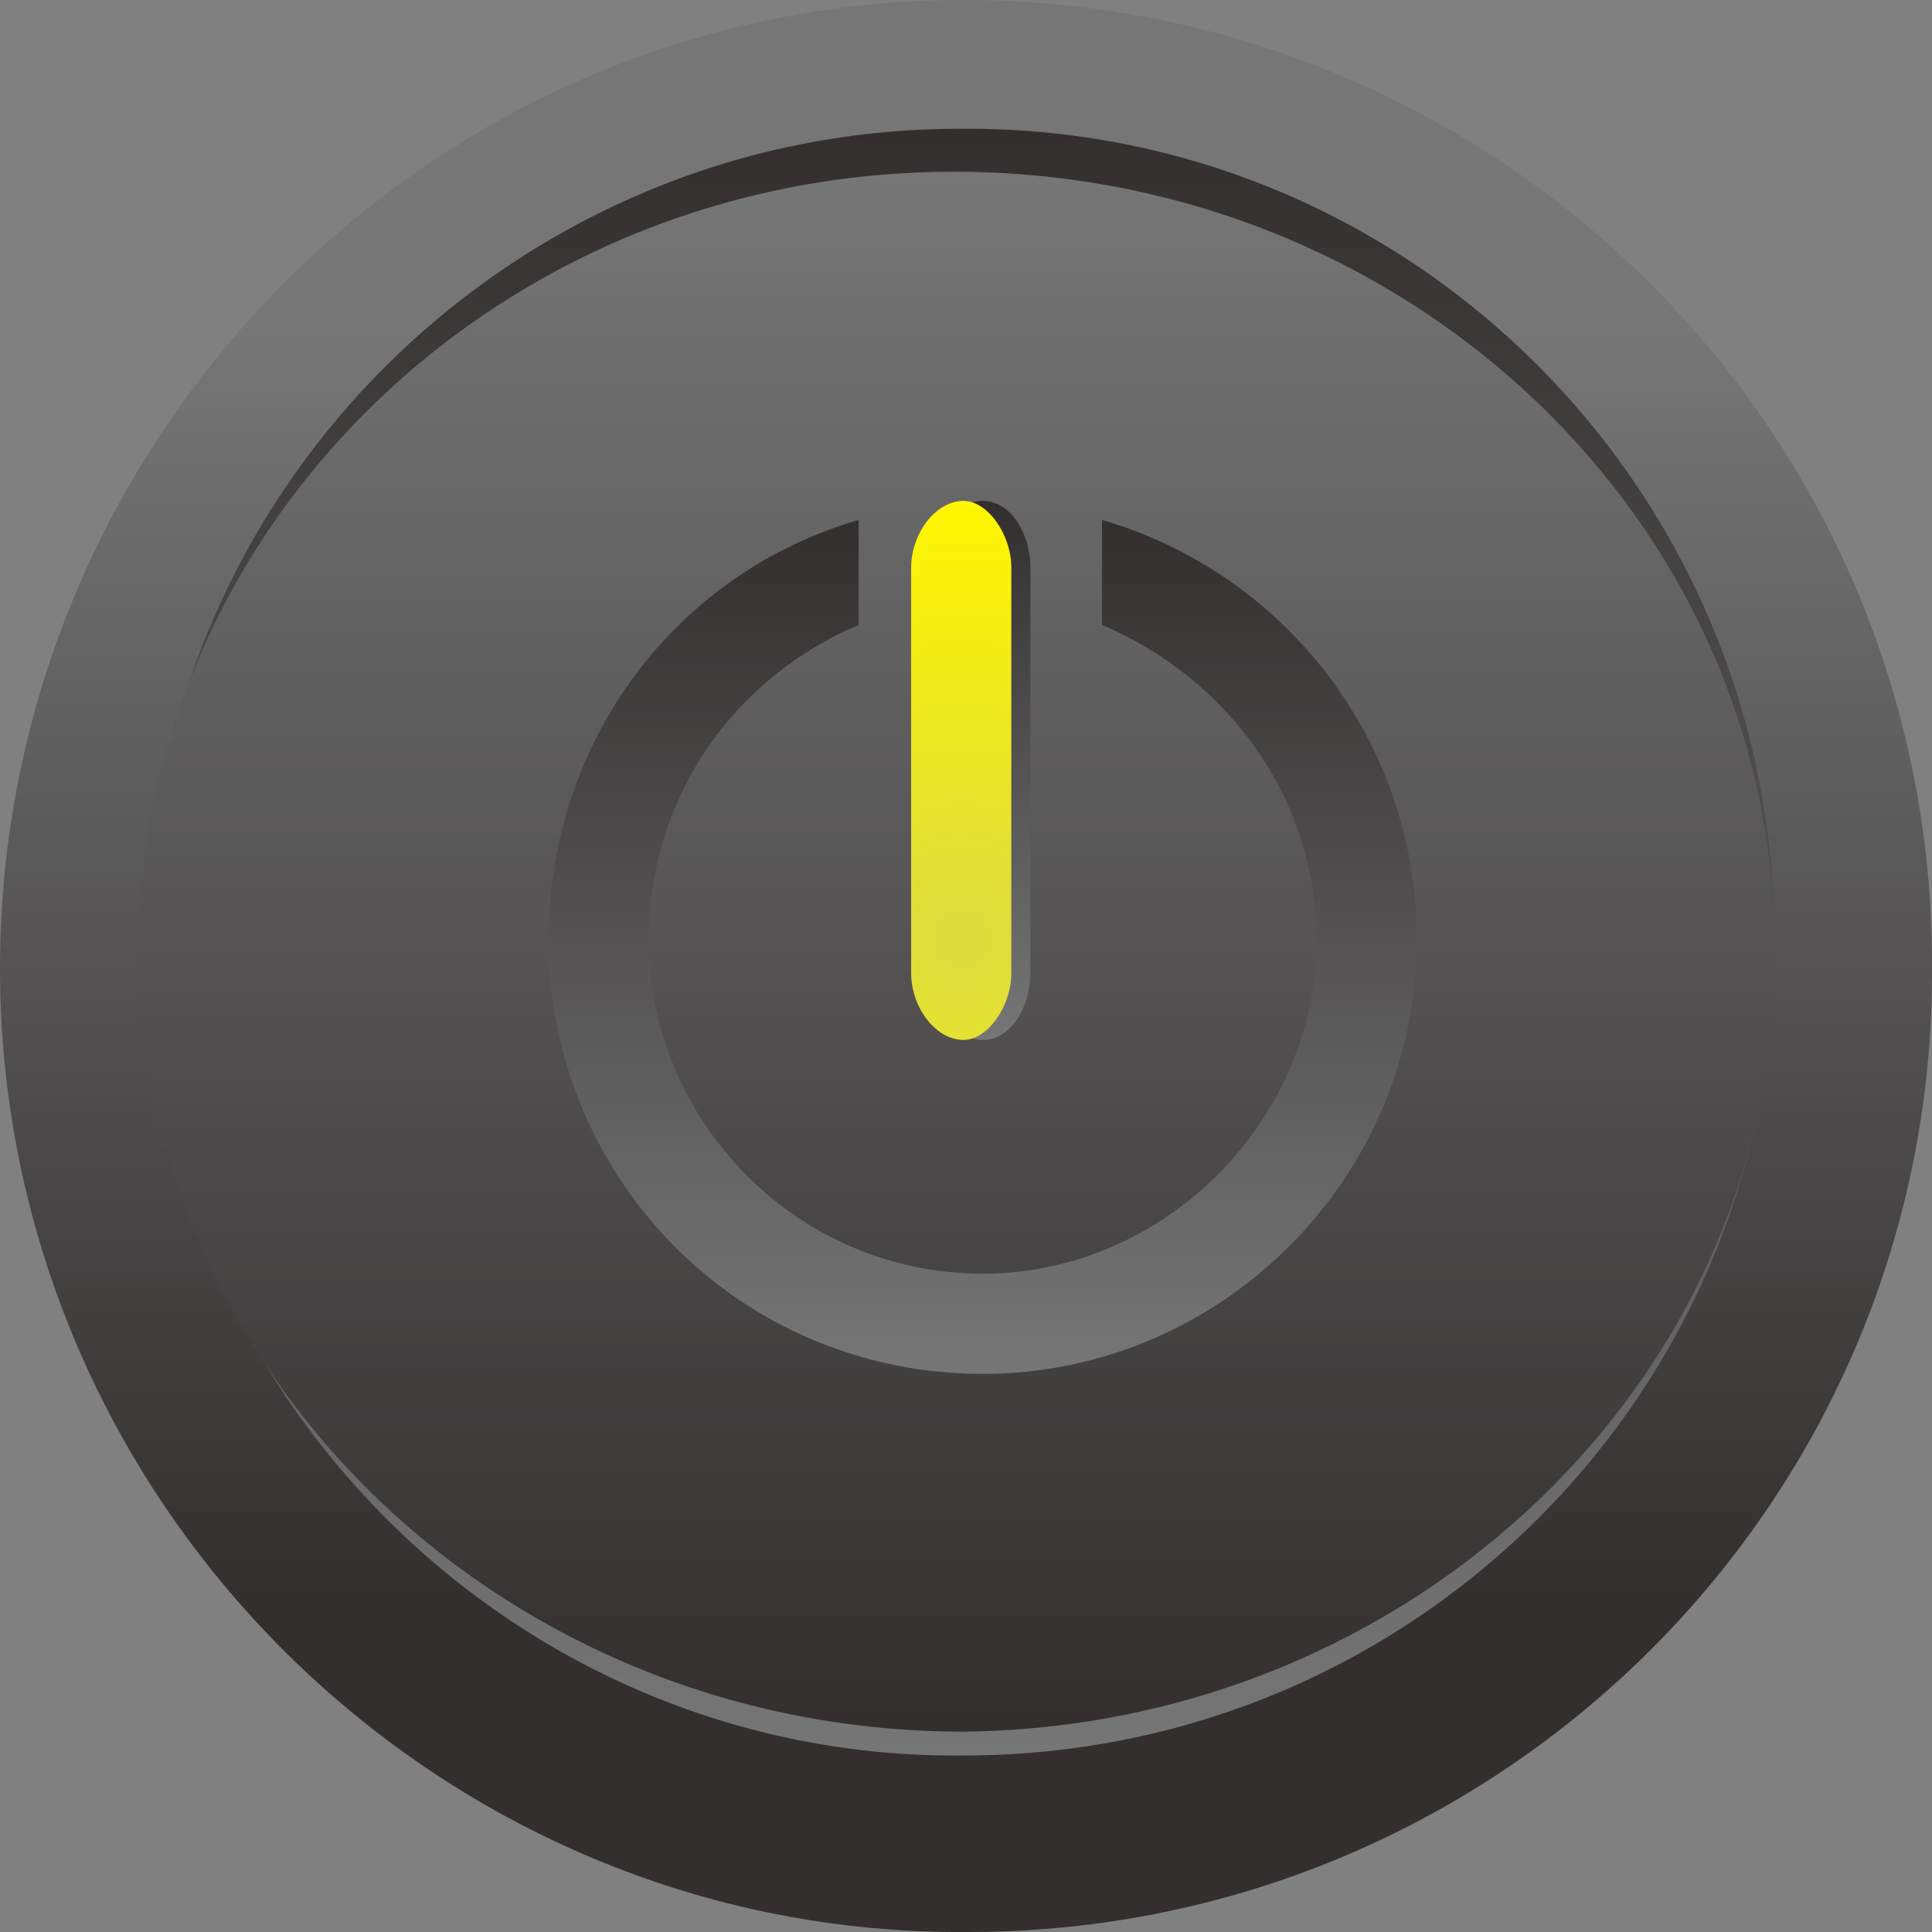
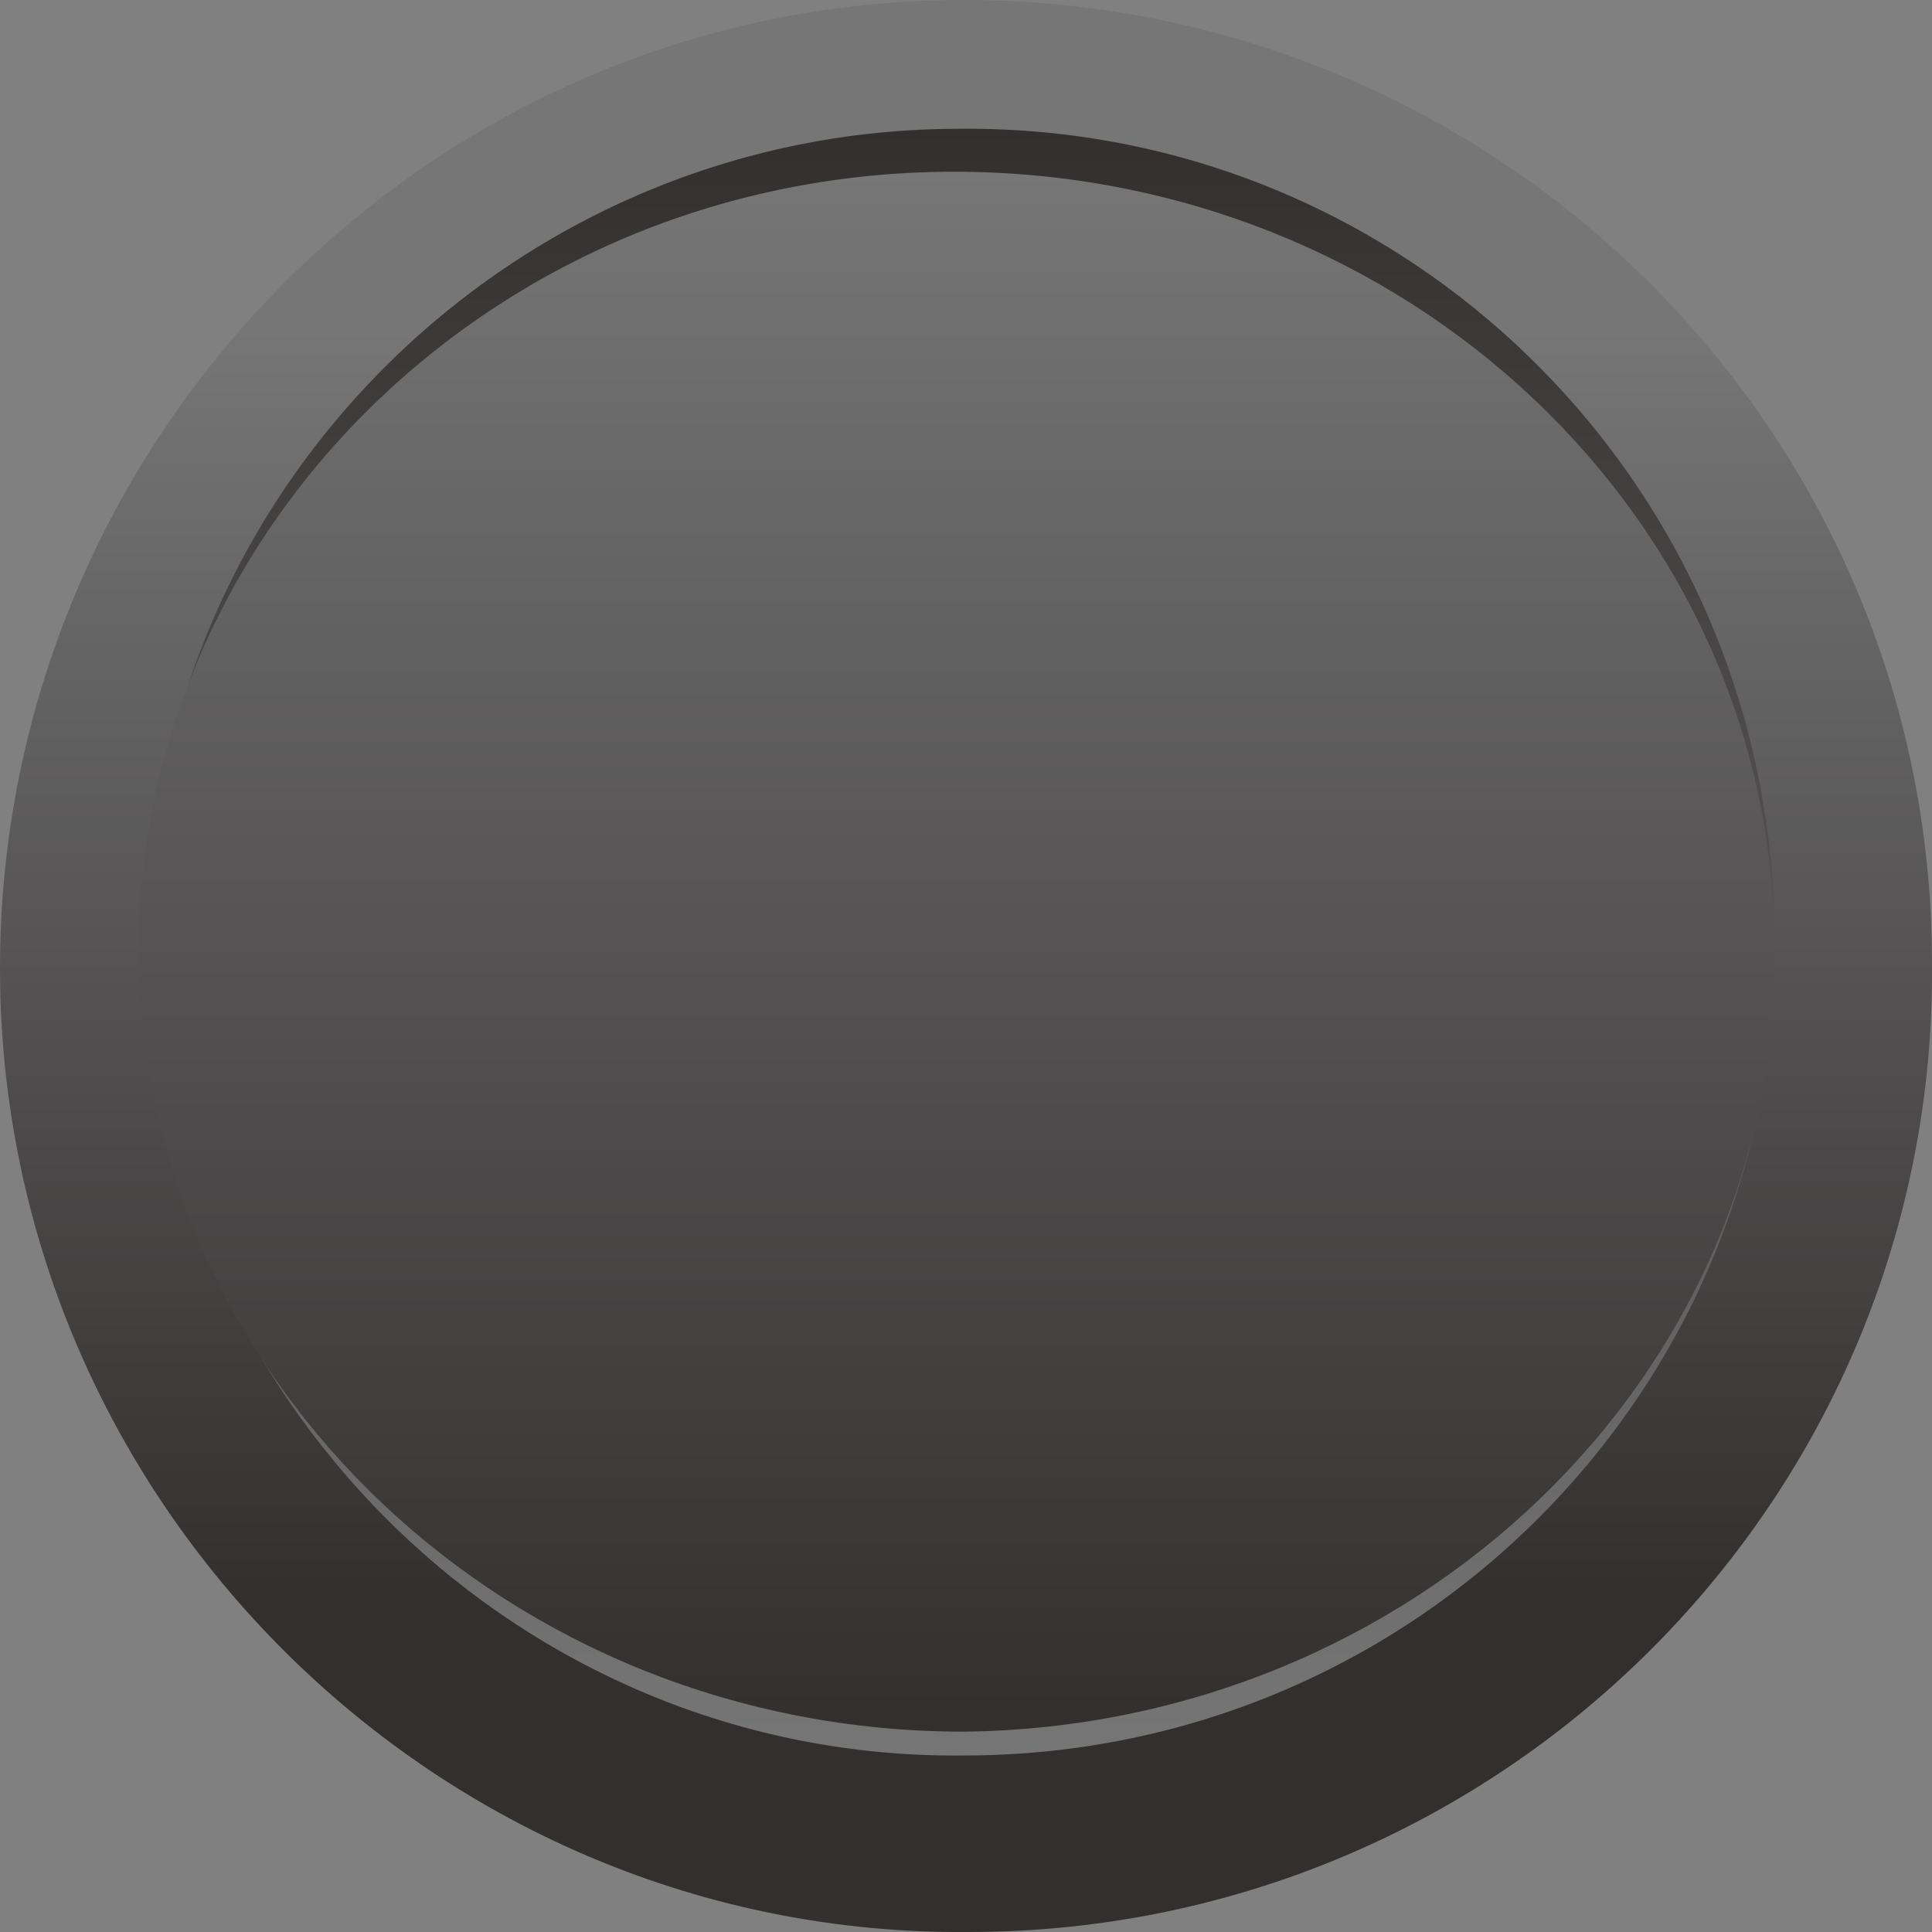
<svg xmlns="http://www.w3.org/2000/svg" xmlns:ns1="http://www.inkscape.org/namespaces/inkscape" xmlns:ns2="http://sodipodi.sourceforge.net/DTD/sodipodi-0.dtd" xmlns:xlink="http://www.w3.org/1999/xlink" xml:space="preserve" width="26.136mm" height="26.136mm" version="1.1" style="shape-rendering:geometricPrecision; text-rendering:geometricPrecision; image-rendering:optimizeQuality; fill-rule:evenodd; clip-rule:evenodd" viewBox="0 0 405 405" id="svg2" ns1:version="0.48.3.1 r9886" ns2:docname="3D Style70-1.svg">
  <rect x="0" y="0" width="405" height="405" fill="#808080" stroke="none" />
  <ns2:namedview pagecolor="#ffffff" bordercolor="#666666" borderopacity="1" objecttolerance="10" gridtolerance="10" guidetolerance="10" ns1:pageopacity="0" ns1:pageshadow="2" ns1:window-width="1440" ns1:window-height="837" id="namedview43" showgrid="false" ns1:zoom="3.6039941" ns1:cx="58.719904" ns1:cy="54.682586" ns1:window-x="-8" ns1:window-y="-8" ns1:window-maximized="1" ns1:current-layer="svg2" />
  <defs id="defs4">
    <linearGradient id="linearGradient3819">
      <stop style="stop-color:#dbdb3f;stop-opacity:1;" offset="0" id="stop3821" />
      <stop id="stop3829" offset="1" style="stop-color:#fff600;stop-opacity:1;" />
    </linearGradient>
    <style type="text/css" id="style6">
   
    .fil6 {fill:url(#id0)}
    .fil0 {fill:url(#id1)}
    .fil5 {fill:url(#id2)}
    .fil1 {fill:url(#id3)}
    .fil2 {fill:url(#id4)}
    .fil3 {fill:url(#id5)}
    .fil4 {fill:url(#id6)}
   
  </style>
    <linearGradient id="id0" gradientUnits="userSpaceOnUse" x1="201.684" y1="287.858" x2="201.684" y2="109.178">
      <stop offset="0" style="stop-opacity:1; stop-color:#9EA52F" id="stop9" />
      <stop offset="1" style="stop-opacity:1; stop-color:#C6D809" id="stop11" />
    </linearGradient>
    <linearGradient id="id1" gradientUnits="userSpaceOnUse" x1="202.697" y1="336.474" x2="202.697" y2="68.916">
      <stop offset="0" style="stop-opacity:1; stop-color:#332F2F" id="stop14" />
      <stop offset="1" style="stop-opacity:1; stop-color:#767677" id="stop16" />
    </linearGradient>
    <linearGradient id="id2" gradientUnits="userSpaceOnUse" xlink:href="#id0" x1="201.684" y1="217.697" x2="201.684" y2="105.437">
  </linearGradient>
    <linearGradient id="id3" gradientUnits="userSpaceOnUse" x1="201.65" y1="368.253" x2="201.65" y2="26.614">
      <stop offset="0" style="stop-opacity:1; stop-color:#767677" id="stop20" />
      <stop offset="1" style="stop-opacity:1; stop-color:#332F2F" id="stop22" />
    </linearGradient>
    <linearGradient id="id4" gradientUnits="userSpaceOnUse" xlink:href="#id3" x1="200.87" y1="36.087" x2="200.87" y2="362.511">
  </linearGradient>
    <linearGradient id="id5" gradientUnits="userSpaceOnUse" xlink:href="#id3" x1="205.739" y1="217.697" x2="205.739" y2="105.437">
  </linearGradient>
    <linearGradient id="id6" gradientUnits="userSpaceOnUse" xlink:href="#id3" x1="205.739" y1="287.858" x2="205.739" y2="109.178">
  </linearGradient>
    <linearGradient ns1:collect="always" xlink:href="#id3" id="linearGradient3033" gradientUnits="userSpaceOnUse" x1="205.739" y1="287.858" x2="205.739" y2="109.178" />
    <linearGradient ns1:collect="always" xlink:href="#id3" id="linearGradient3036" gradientUnits="userSpaceOnUse" x1="205.739" y1="217.697" x2="205.739" y2="105.437" />
    <linearGradient ns1:collect="always" xlink:href="#id3" id="linearGradient3039" gradientUnits="userSpaceOnUse" x1="200.87" y1="36.087" x2="200.87" y2="362.511" />
    <linearGradient ns1:collect="always" xlink:href="#id3" id="linearGradient3042" gradientUnits="userSpaceOnUse" x1="201.65" y1="368.253" x2="201.65" y2="26.614" />
    <linearGradient ns1:collect="always" xlink:href="#id1" id="linearGradient3045" gradientUnits="userSpaceOnUse" x1="202.697" y1="336.474" x2="202.697" y2="68.916" />
    <radialGradient ns1:collect="always" xlink:href="#linearGradient3819" id="radialGradient3825" cx="201.5" cy="196.5" fx="201.5" fy="196.5" r="91.5" gradientUnits="userSpaceOnUse" />
    <radialGradient ns1:collect="always" xlink:href="#linearGradient3819" id="radialGradient3844" cx="201.5" cy="196.5" fx="201.5" fy="196.5" r="91.5" gradientUnits="userSpaceOnUse" />
  </defs>
  <path ns1:connector-curvature="0" style="fill:url(#linearGradient3045)" id="path29" d="M 0,203 C 0,315 92,406 203,405 315,405 406,314 405,202 405,90 314,0 202,0 90,0 0,92 0,203 z" class="fil0" />
  <path ns1:connector-curvature="0" style="fill:url(#linearGradient3042)" id="path31" d="m 31,198 c 0,94 77,171 171,170 95,0 171,-77 170,-171 C 372,102 295,26 201,27 107,27 30,104 31,198 z" class="fil1" />
  <path ns1:connector-curvature="0" style="fill:url(#linearGradient3039)" id="path33" d="m 29,200 c 1,90 78,163 173,163 94,-1 171,-74 170,-164 C 372,109 295,36 200,36 105,36 29,110 29,200 z" class="fil2" />
-   <path ns1:connector-curvature="0" style="fill:url(#linearGradient3036)" id="path35" d="m 206,218 c 6,0 10,-7 10,-14 l 0,-85 c 0,-7 -4,-14 -10,-14 -6,0 -11,7 -11,14 l 0,85 c 0,7 5,14 11,14 z" class="fil3" />
-   <path ns1:connector-curvature="0" style="fill:url(#linearGradient3033)" id="path37" d="m 231,109 0,22 c 26,11 45,36 45,66 0,38 -32,70 -70,70 -39,0 -70,-32 -70,-70 0,-30 18,-55 44,-66 l 0,-22 c -38,11 -65,46 -65,88 0,50 40,91 91,91 50,0 91,-41 91,-91 0,-42 -28,-77 -66,-88 z" class="fil4" />
  <g id="hmigradengt" style="fill-opacity:1.0;fill:url(#radialGradient3844)" ns1:label="#g3833">
    <g style="fill-opacity:1.0;fill:url(#radialGradient3844)" ns1:label="#g3047" id="g3047">
-       <path ns1:connector-curvature="0" style="fill:url(#radialGradient3844);fill-opacity:1.0" id="path39" d="m 202,218 c 5,0 10,-7 10,-14 l 0,-85 c 0,-7 -5,-14 -10,-14 -6,0 -11,7 -11,14 l 0,85 c 0,7 5,14 11,14 z" class="fil5" />
-       <path ns1:connector-curvature="0" style="fill:url(#radialGradient3844);fill-opacity:1.0" id="path41" d="m 227,109 0,22 c 26,11 45,36 45,66 0,38 -32,70 -70,70 -39,0 -70,-32 -70,-70 0,-30 18,-55 44,-66 l 0,-22 c -38,11 -66,46 -66,88 0,50 41,91 92,91 50,0 91,-41 91,-91 0,-42 -28,-77 -66,-88 z" class="fil6" />
-     </g>
+       </g>
  </g>
</svg>